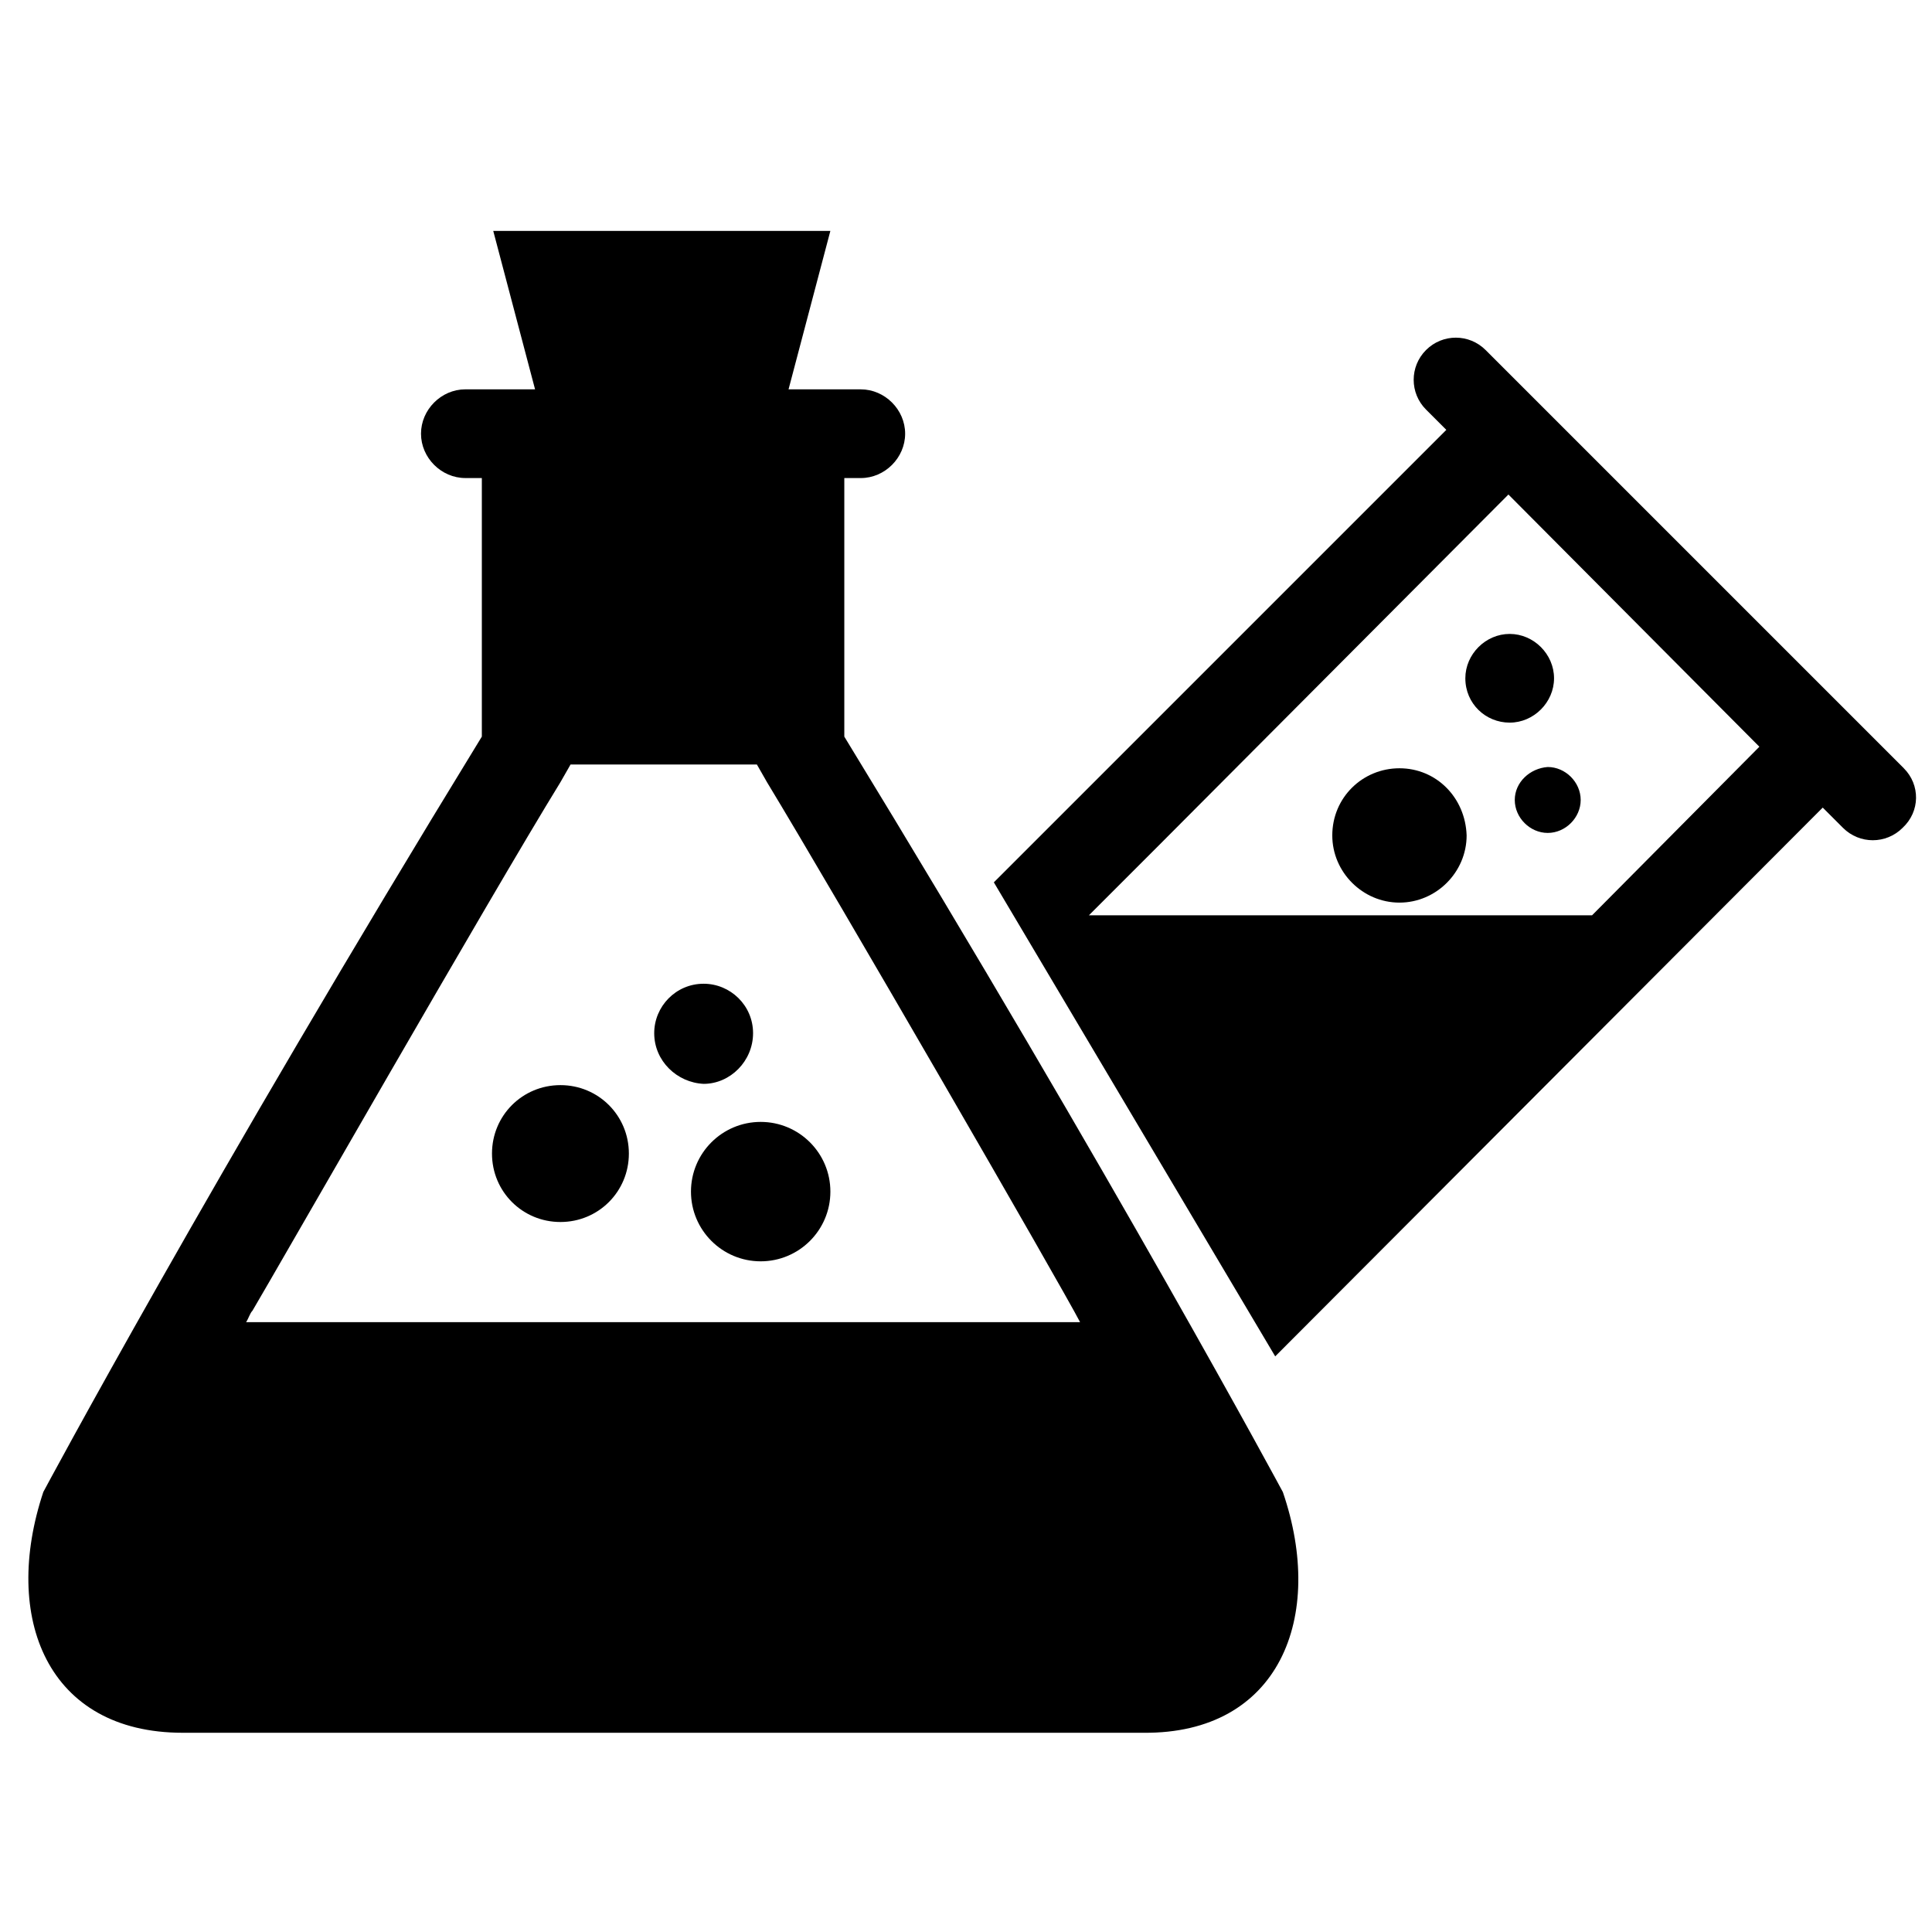
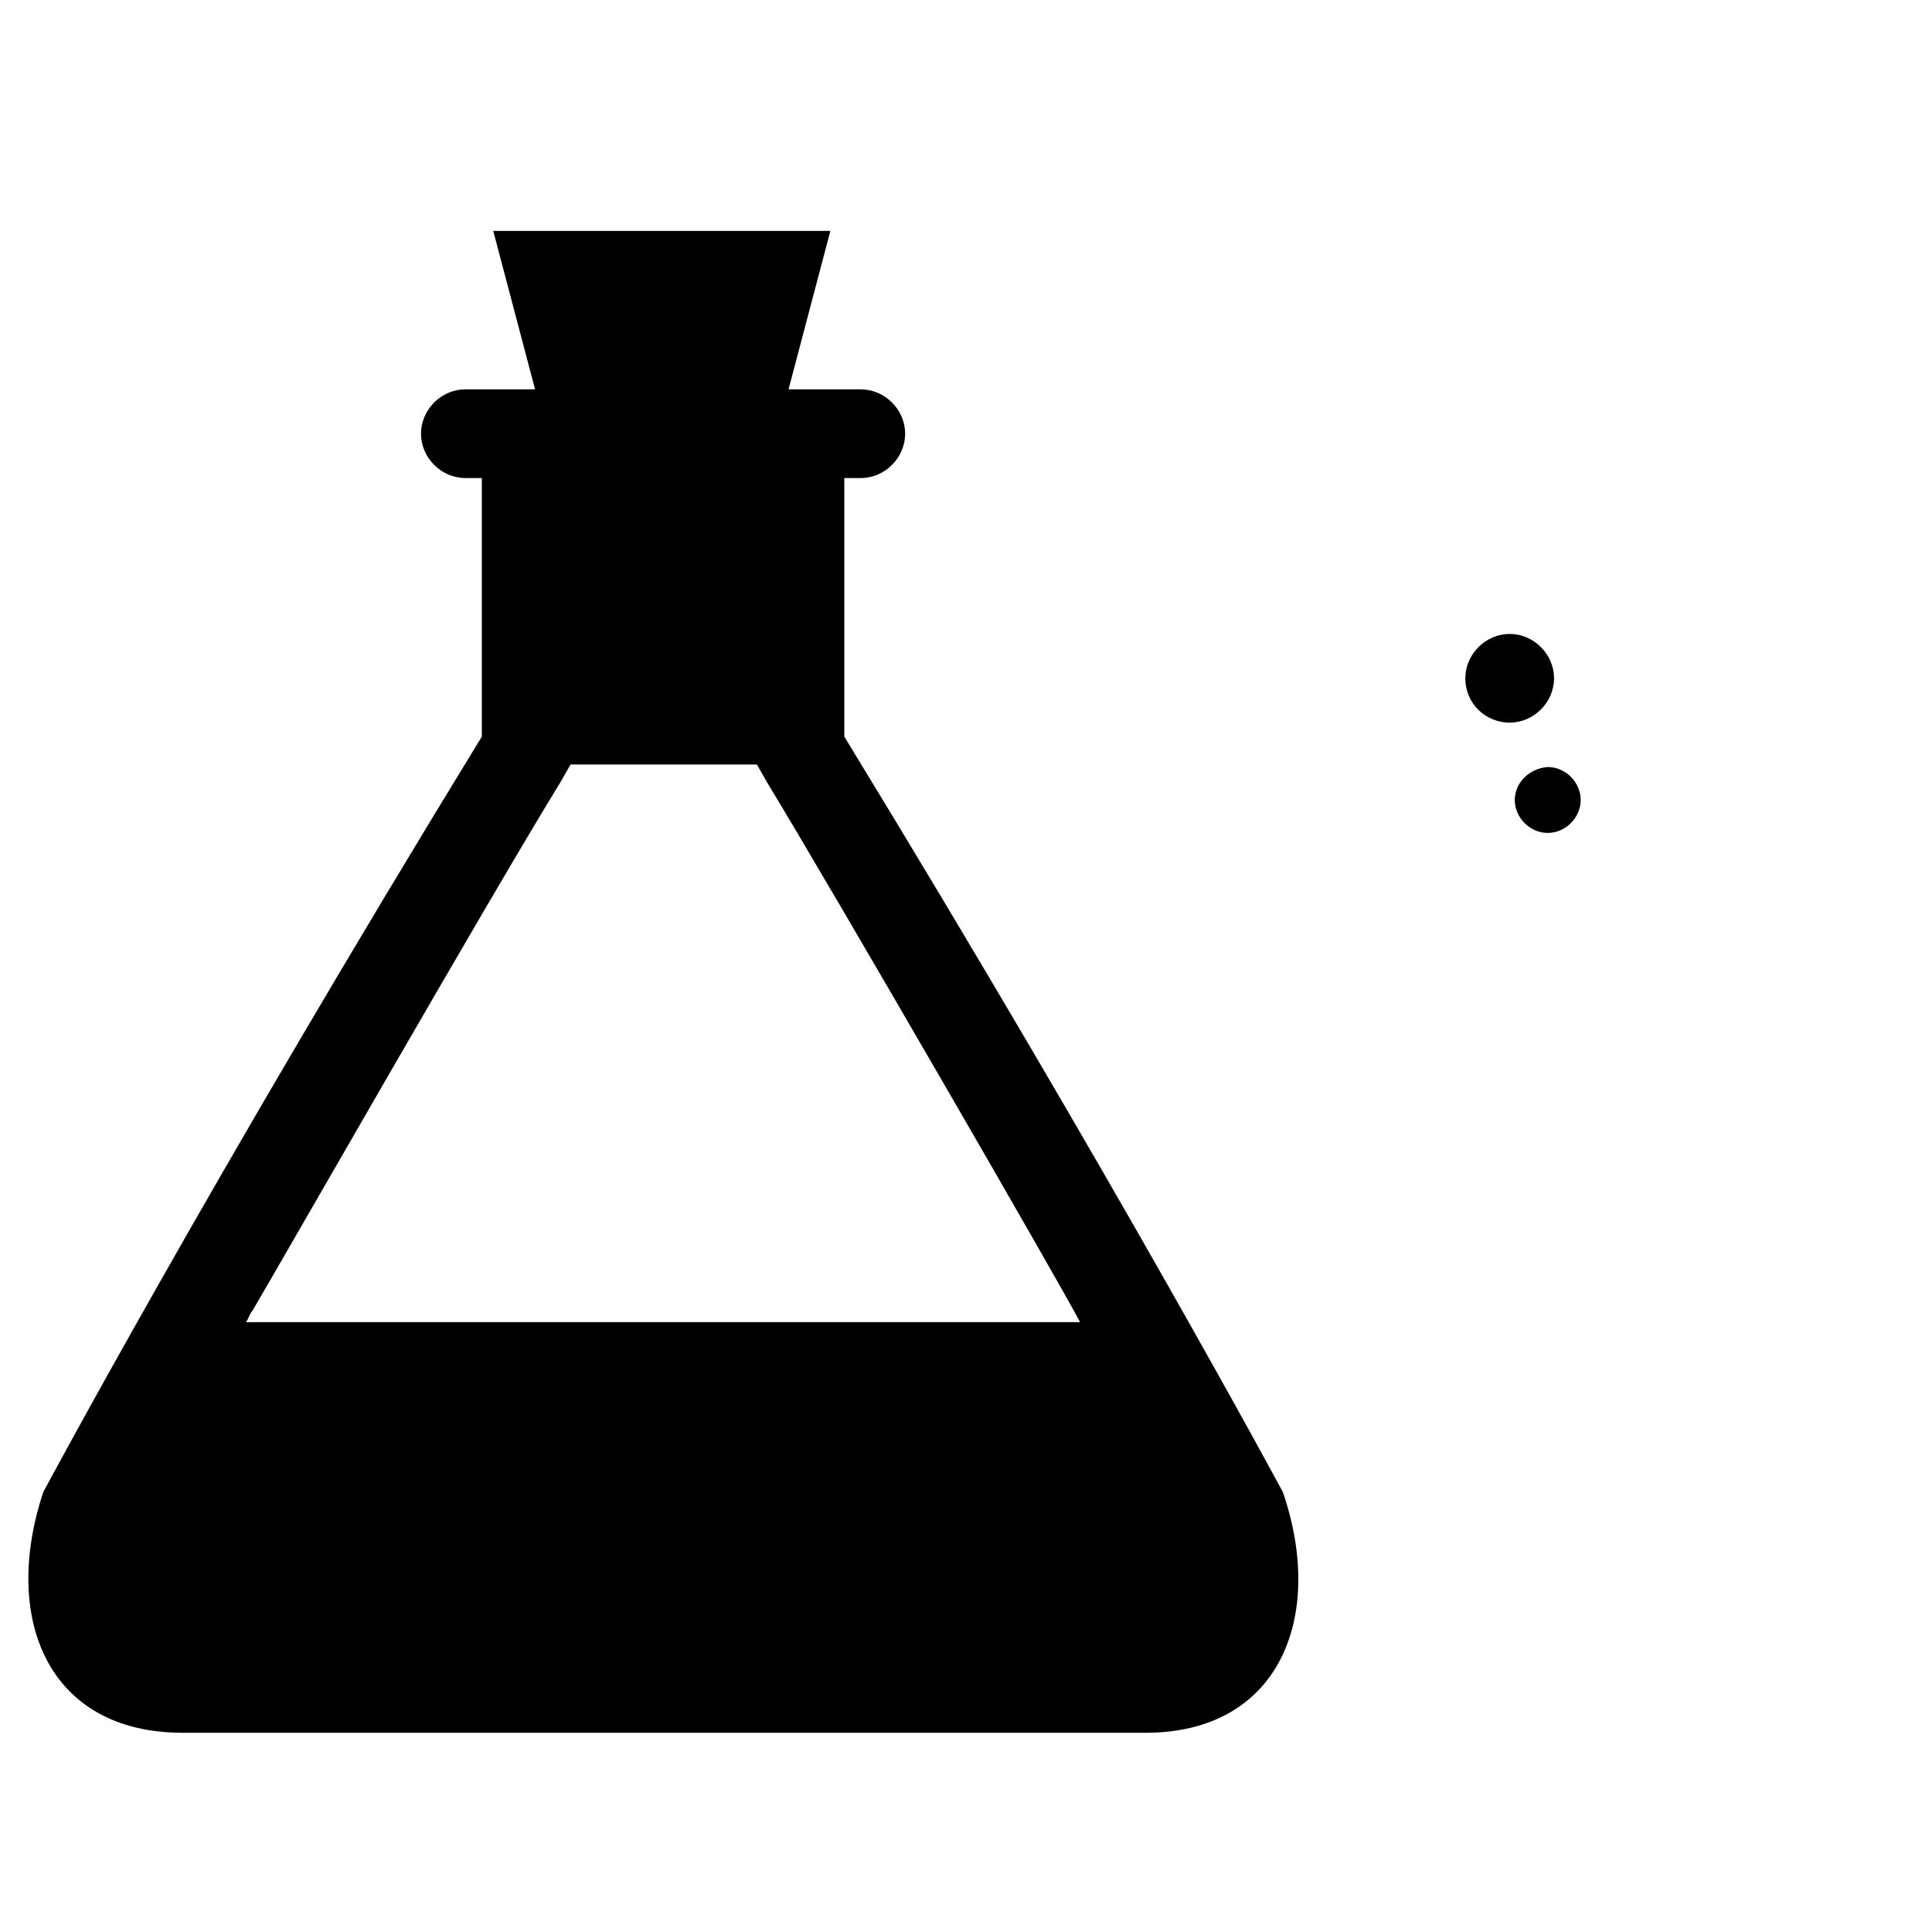
<svg xmlns="http://www.w3.org/2000/svg" width="800px" height="800px" version="1.1" viewBox="144 144 512 512">
  <defs>
    <clipPath id="a">
-       <path d="m407 233h244.9v271h-244.9z" />
-     </clipPath>
+       </clipPath>
  </defs>
  <path d="m545.43 356c0 4.703 4.031 8.734 8.734 8.734 4.703 0 8.734-4.031 8.734-8.734s-4.031-8.734-8.734-8.734c-4.703 0.336-8.734 4.031-8.734 8.734z" />
-   <path d="m514.87 347.6c-9.742 0-17.801 7.727-17.801 17.801 0 9.742 8.062 17.801 17.801 17.801 9.742 0 17.801-8.062 17.801-17.801-0.336-10.074-8.062-17.801-17.801-17.801z" />
  <path d="m532.33 323.75c0 6.719 5.375 11.754 11.754 11.754 6.383 0 11.754-5.375 11.754-11.754 0-6.383-5.375-11.754-11.754-11.754-6.379 0-11.754 5.375-11.754 11.754z" />
  <g clip-path="url(#a)">
    <path d="m648.54 347.6-110.84-110.84c-4.367-4.367-11.418-4.367-15.785 0-4.367 4.367-4.367 11.418 0 15.785l5.375 5.375-119.91 119.91 74.562 125.62 145.1-145.43 5.375 5.375c4.367 4.367 11.418 4.367 15.785 0 4.703-4.367 4.703-11.422 0.336-15.789zm-82.625 38.961h-133.34l18.473-18.473 92.699-93.035 66.504 66.84z" />
  </g>
-   <path d="m364.06 459.79c0 10.199-8.27 18.473-18.473 18.473-10.203 0-18.473-8.273-18.473-18.473 0-10.203 8.27-18.473 18.473-18.473 10.203 0 18.473 8.27 18.473 18.473" />
-   <path d="m292.52 431.57c-10.078 0-18.137 8.062-18.137 18.137 0 10.078 8.062 18.137 18.137 18.137 10.078 0 18.137-8.062 18.137-18.137s-8.062-18.137-18.137-18.137z" />
-   <path d="m343.57 417.8c0-7.391-6.047-13.098-13.098-13.098-7.391 0-13.098 6.047-13.098 13.098 0 7.391 6.047 13.098 13.098 13.434 7.055 0 13.098-6.047 13.098-13.434z" />
  <path d="m483.96 539.39s-44-81.953-116.21-200.18v-68.52h4.367c6.383 0 11.754-5.375 11.754-11.754 0-6.383-5.375-11.754-11.754-11.754l-19.145-0.004 11.082-41.984h-89.34l11.082 41.984h-18.473c-6.383 0-11.754 5.375-11.754 11.754 0 6.383 5.375 11.754 11.754 11.754h4.367v68.52c-72.215 117.89-116.21 200.18-116.21 200.18-11.082 33.25 1.008 63.816 36.945 63.816h254.59c35.941 0.336 48.367-30.566 36.945-63.816zm-274.74-45.008c0.672-1.008 1.008-2.352 1.68-3.023 6.383-10.746 62.809-109.5 81.617-140.06l2.688-4.703h49.375l2.688 4.703c18.137 29.895 77.922 133.34 82.961 143.08z" />
</svg>